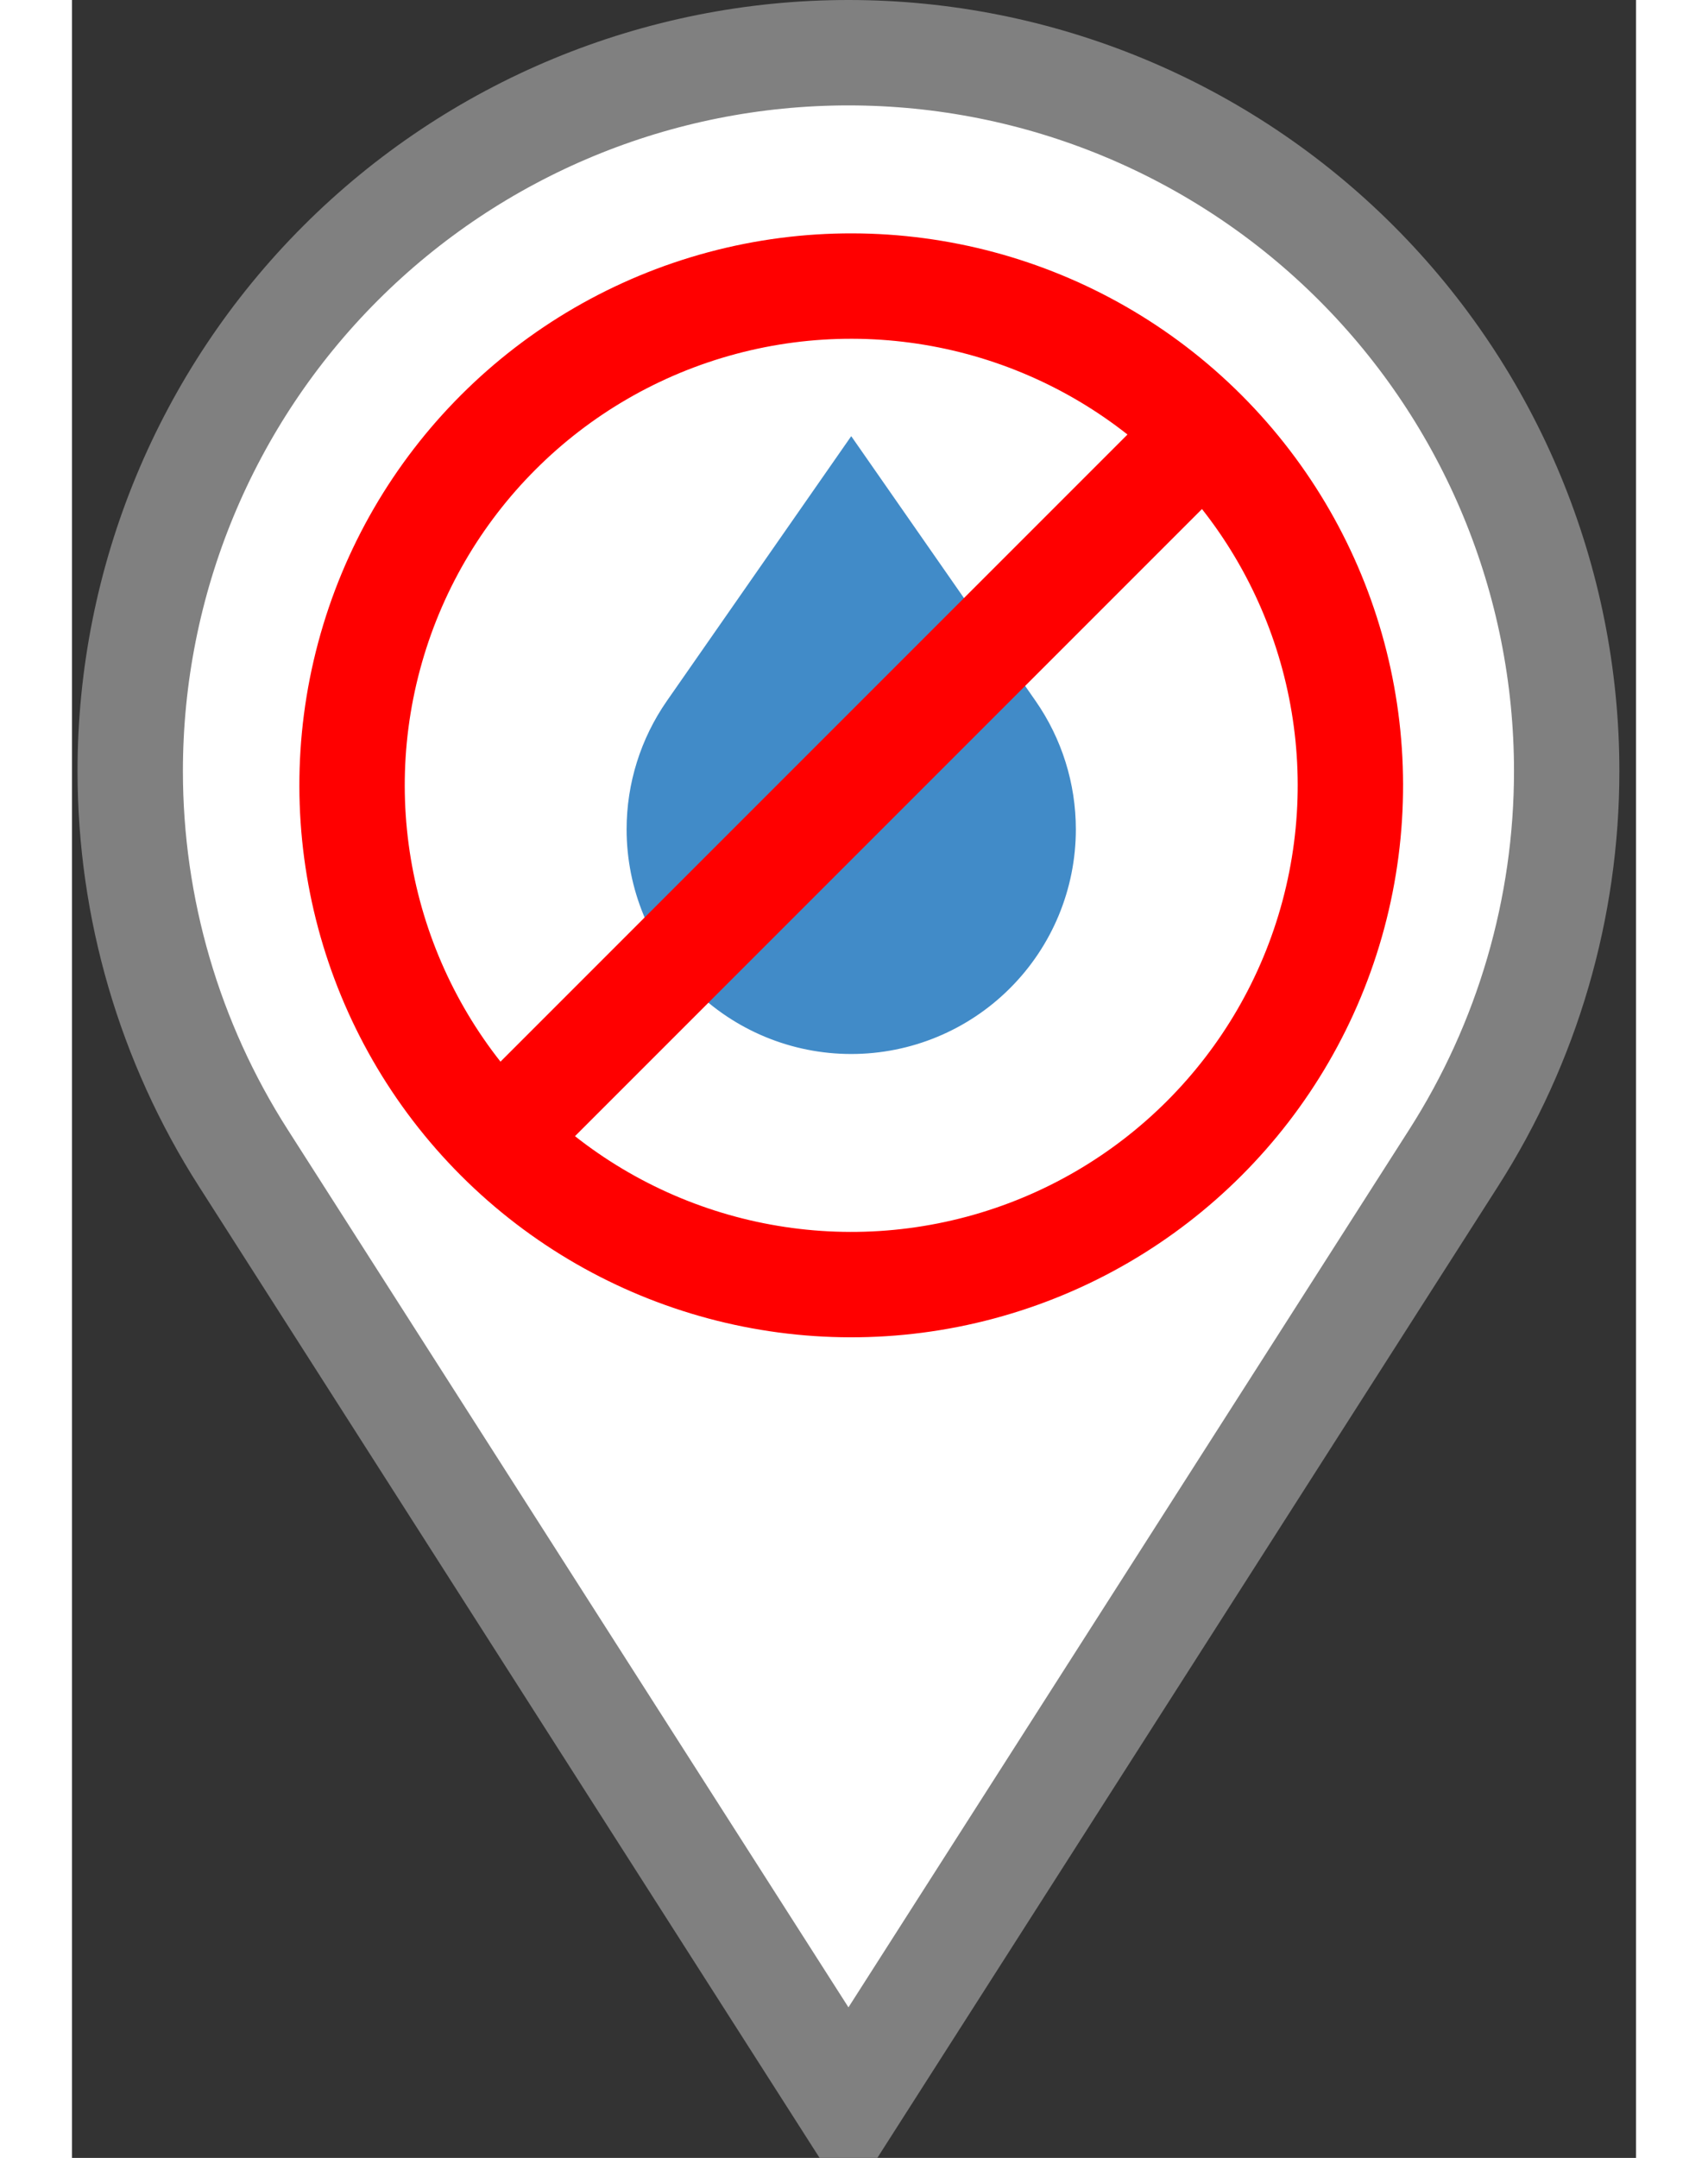
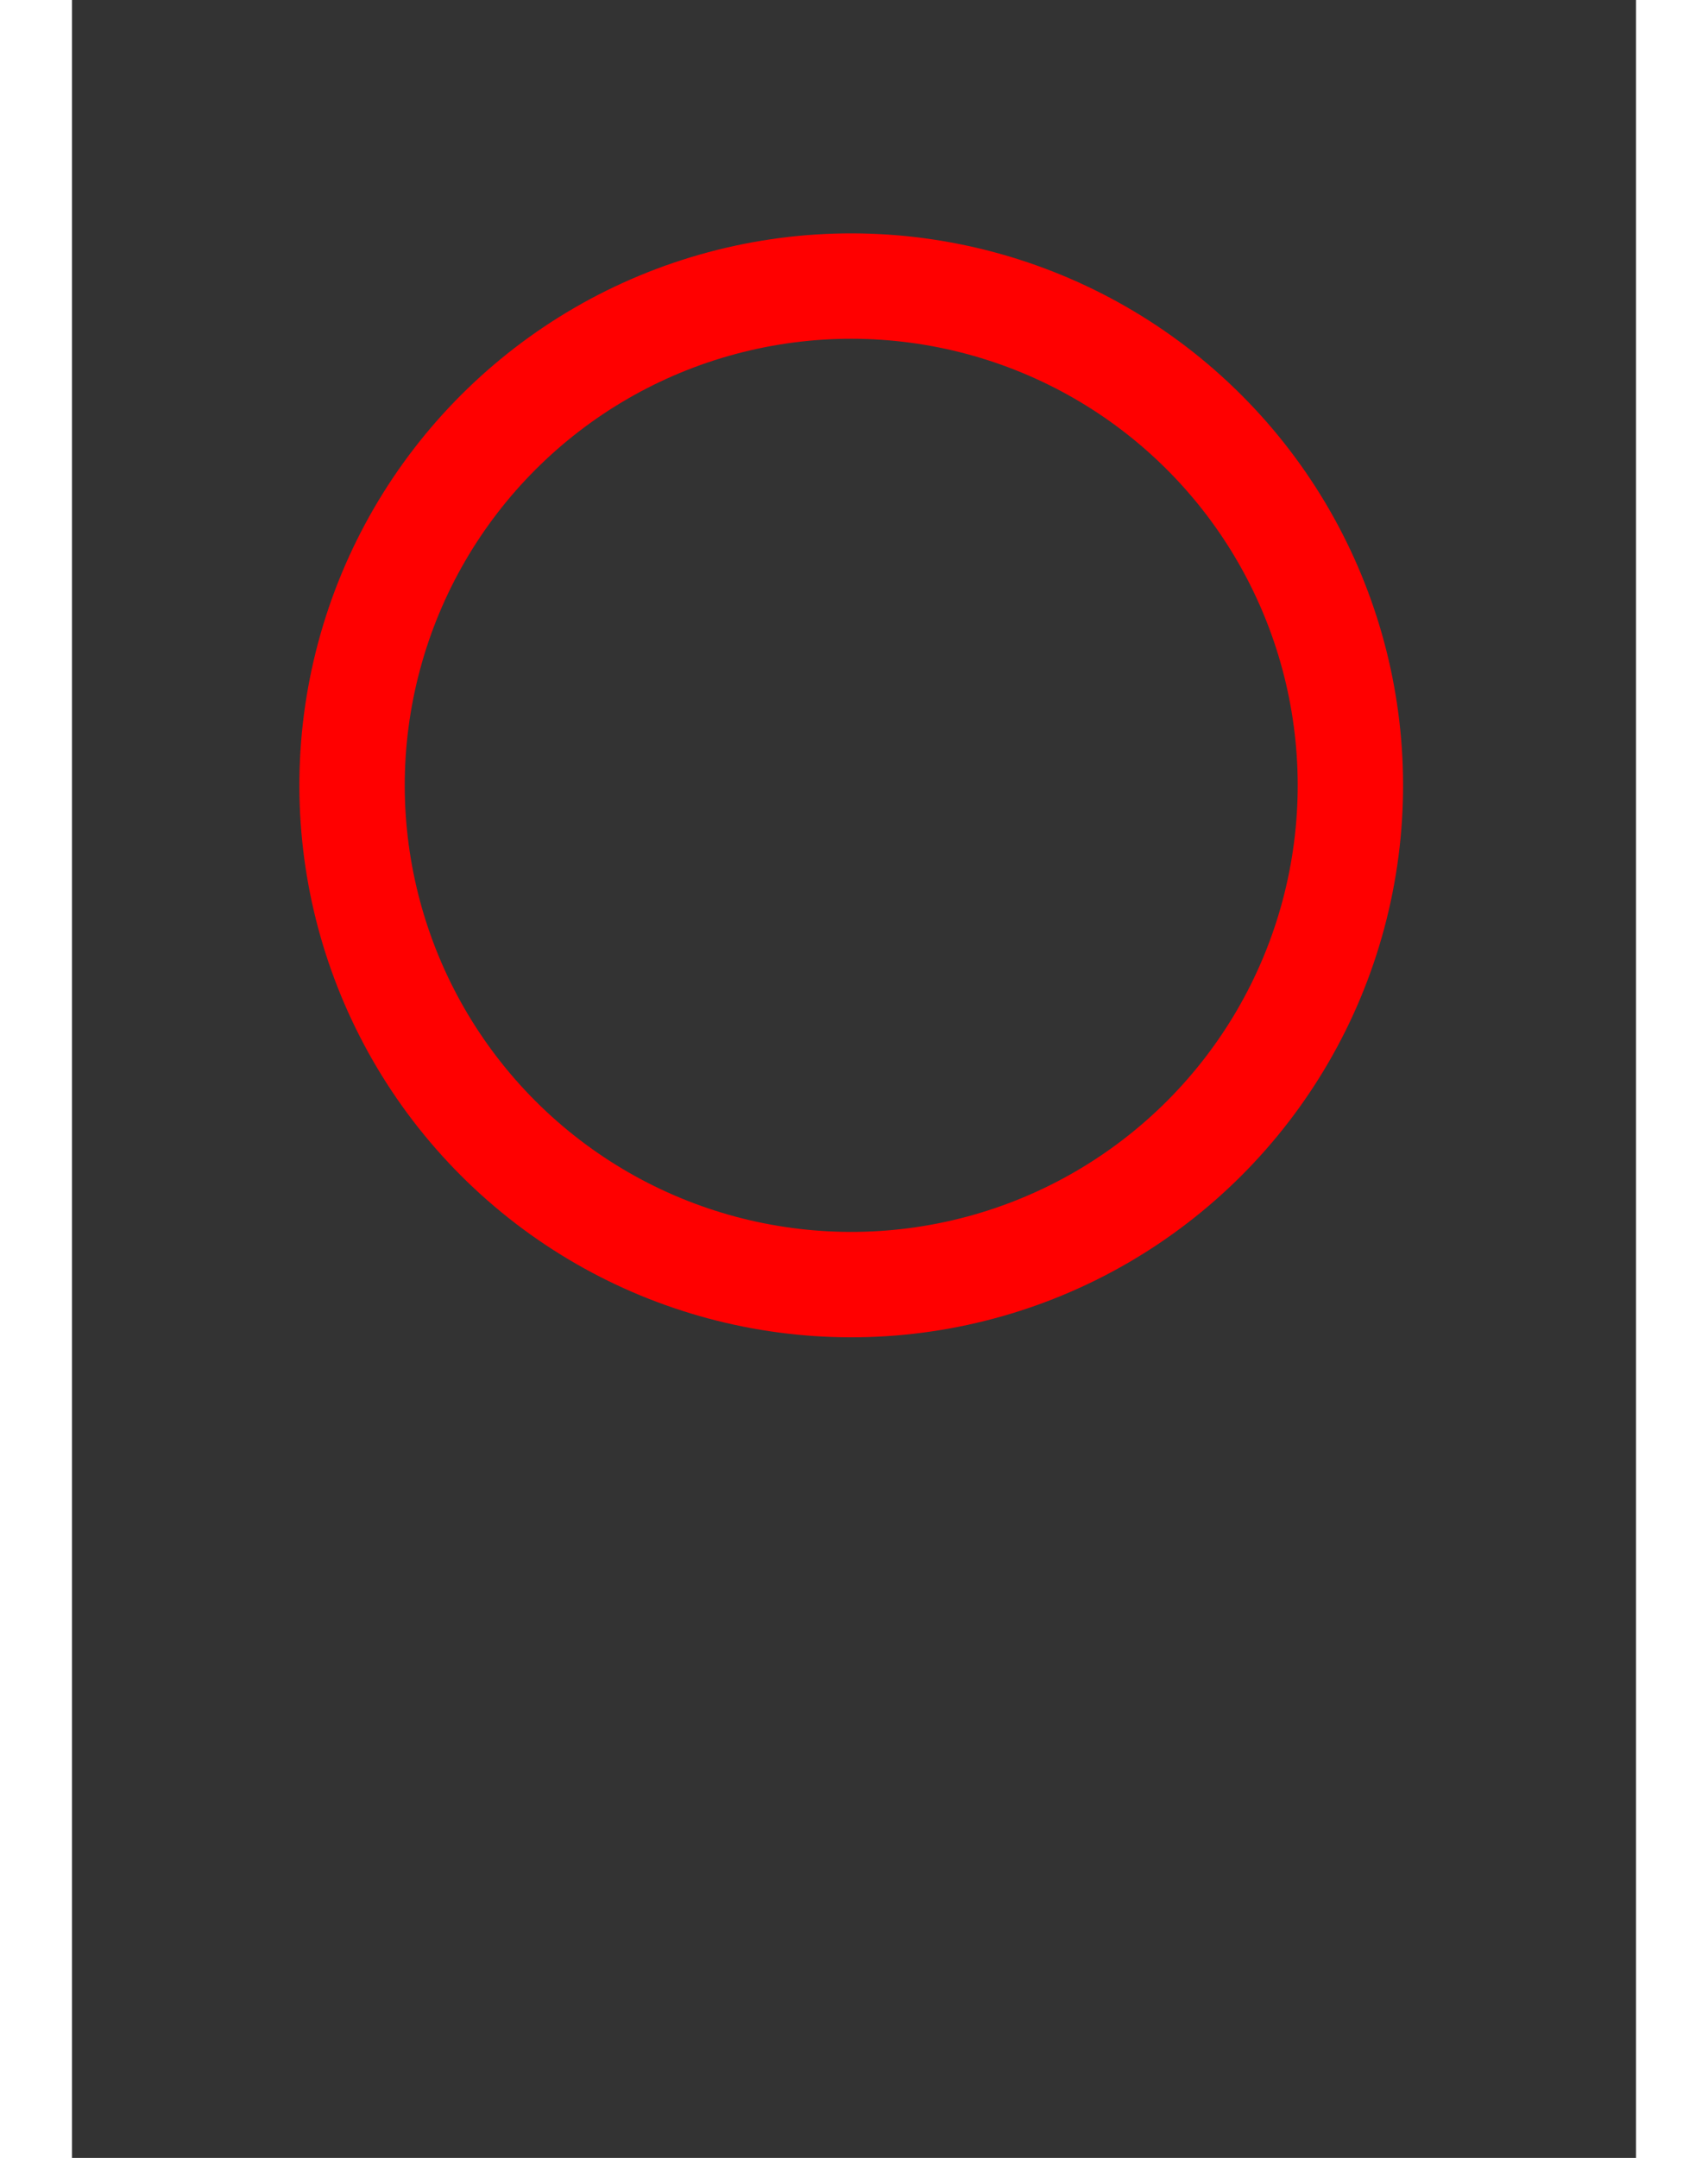
<svg xmlns="http://www.w3.org/2000/svg" version="1.1" width="38px" height="48px" viewBox="-0.5 -0.5 282 389">
  <rect x="-0.5" y="-0.5" width="282" height="389" fill="#333333" stroke="none" />
  <defs />
  <g>
-     <path d="M 139.5 9 L 248.62 179.77 C 261.93 200.59 269 224.79 269 249.5 C 269 283.85 255.36 316.78 231.07 341.07 C 206.78 365.36 173.85 379 139.5 379 C 105.15 379 72.22 365.36 47.93 341.07 C 23.64 316.78 10 283.85 10 249.5 C 10 224.79 17.07 200.59 30.38 179.77 Z" fill="rgb(255, 255, 255)" stroke="#808080" stroke-width="19" stroke-miterlimit="10" transform="translate(0,194)scale(1,-1)translate(0,-194)" pointer-events="all" />
-     <path d="M 140 79 L 172.83 126.14 C 177.5 132.85 180 140.83 180 149 C 180 159.61 175.79 169.78 168.28 177.28 C 160.78 184.79 150.61 189 140 189 C 129.39 189 119.22 184.79 111.72 177.28 C 104.21 169.78 100 159.61 100 149 C 100 140.83 102.5 132.85 107.17 126.14 Z" fill="#418bc8" stroke="#418bc8" stroke-miterlimit="10" pointer-events="all" />
    <ellipse cx="140" cy="141.07" rx="90" ry="90" fill="none" stroke="#ff0000" stroke-width="19" transform="rotate(135,140,141.07)" pointer-events="all" />
-     <path d="M 50 141.07 L 230 141.07" fill="none" stroke="#ff0000" stroke-width="19" stroke-miterlimit="10" transform="rotate(135,140,141.07)" pointer-events="all" />
  </g>
</svg>